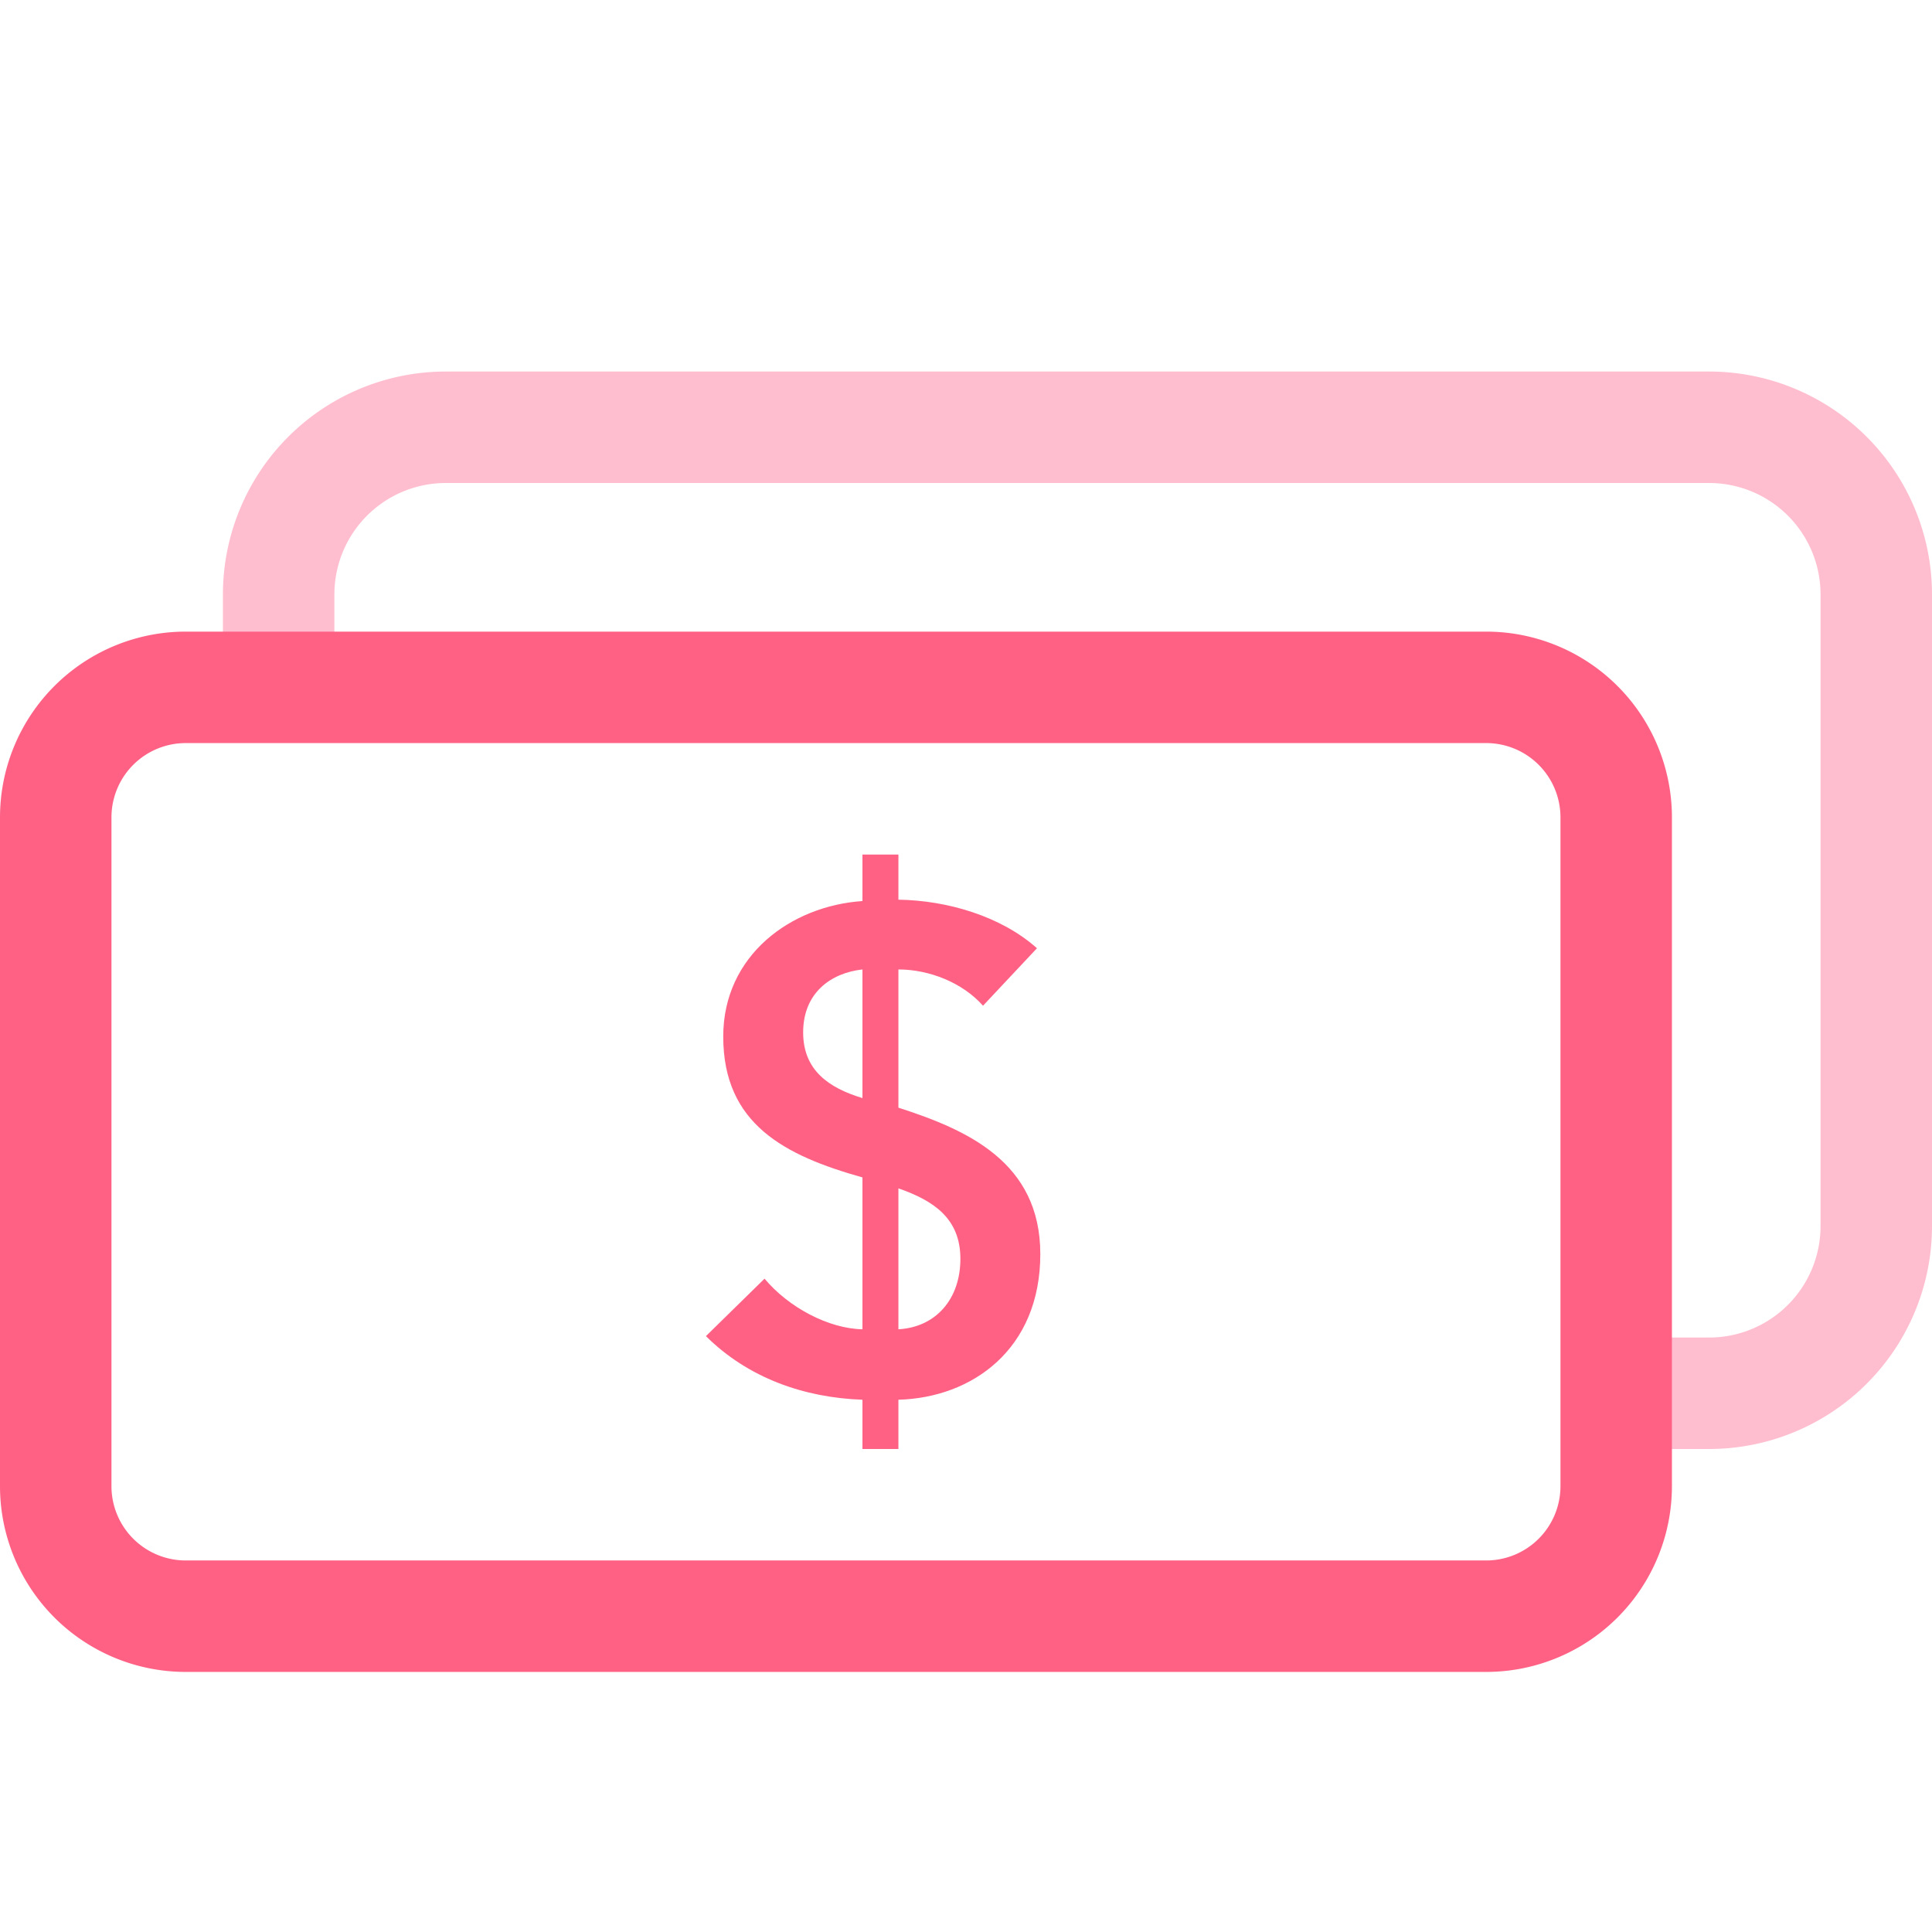
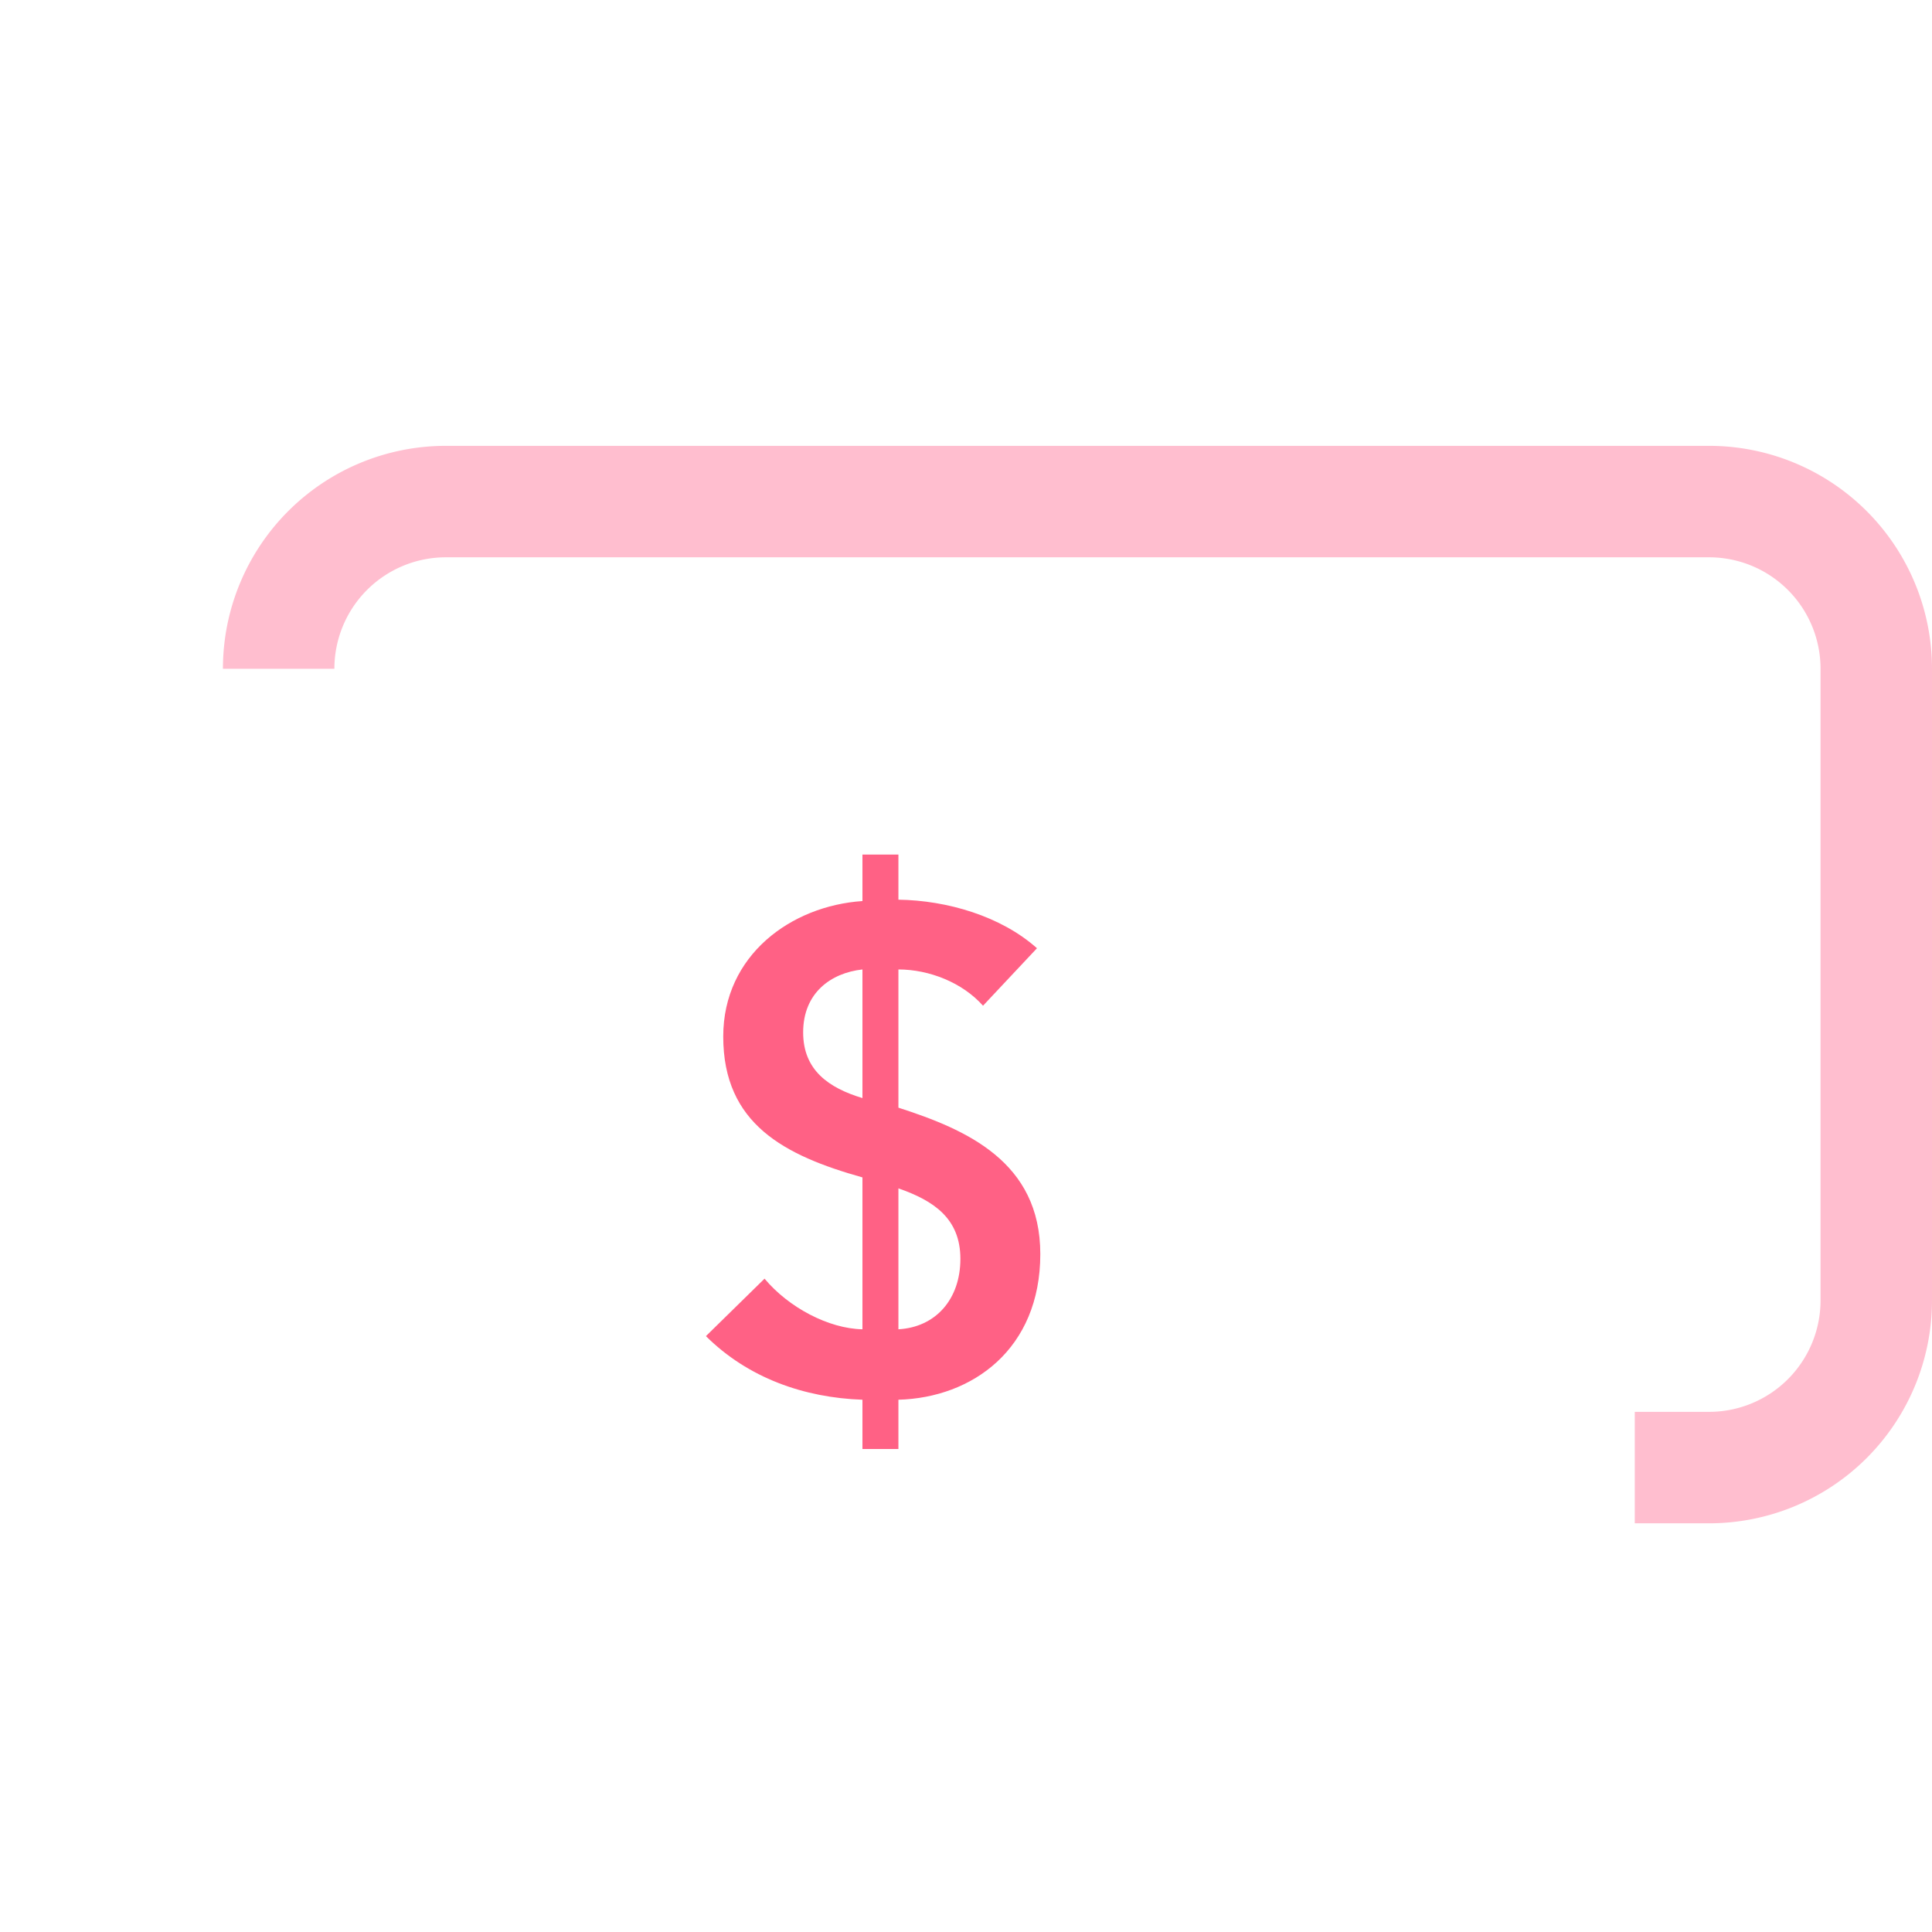
<svg xmlns="http://www.w3.org/2000/svg" width="52" height="52" fill="none">
-   <path d="M7.5 18v-2a4.5 4.5 0 0 1 4.5-4.5h34a4.5 4.5 0 0 1 4.5 4.5v17a4.5 4.5 0 0 1-4.5 4.5h-2" stroke="#FFBECF" stroke-width="3" />
-   <path d="M1.5 22A3.5 3.5 0 0 1 5 18.5h35a3.5 3.5 0 0 1 3.5 3.5v18a3.5 3.5 0 0 1-3.5 3.5H5A3.5 3.5 0 0 1 1.5 40V22z" stroke="#FF6185" stroke-width="3" />
+   <path d="M7.5 18a4.5 4.5 0 0 1 4.5-4.5h34a4.5 4.5 0 0 1 4.5 4.5v17a4.5 4.5 0 0 1-4.5 4.5h-2" stroke="#FFBECF" stroke-width="3" />
  <path d="M24.181 23h-.968v1.252c-1.918.129-3.747 1.455-3.747 3.646 0 2.356 1.65 3.203 3.747 3.792v4.088c-.914-.018-1.99-.59-2.635-1.363L19 35.962c1.13 1.123 2.636 1.657 4.213 1.712V39h.968v-1.326C26.171 37.62 28 36.312 28 33.753c0-2.486-1.99-3.351-3.819-3.94v-3.72c.825 0 1.721.35 2.277.976l1.452-1.547c-.968-.865-2.42-1.288-3.729-1.307V23zm-.968 6.555c-.914-.276-1.596-.755-1.596-1.768 0-1.068.753-1.602 1.596-1.694v3.462zm.968 2.43c.95.331 1.668.81 1.668 1.897 0 1.086-.664 1.84-1.668 1.896v-3.793z" fill="#FF6185" />
</svg>